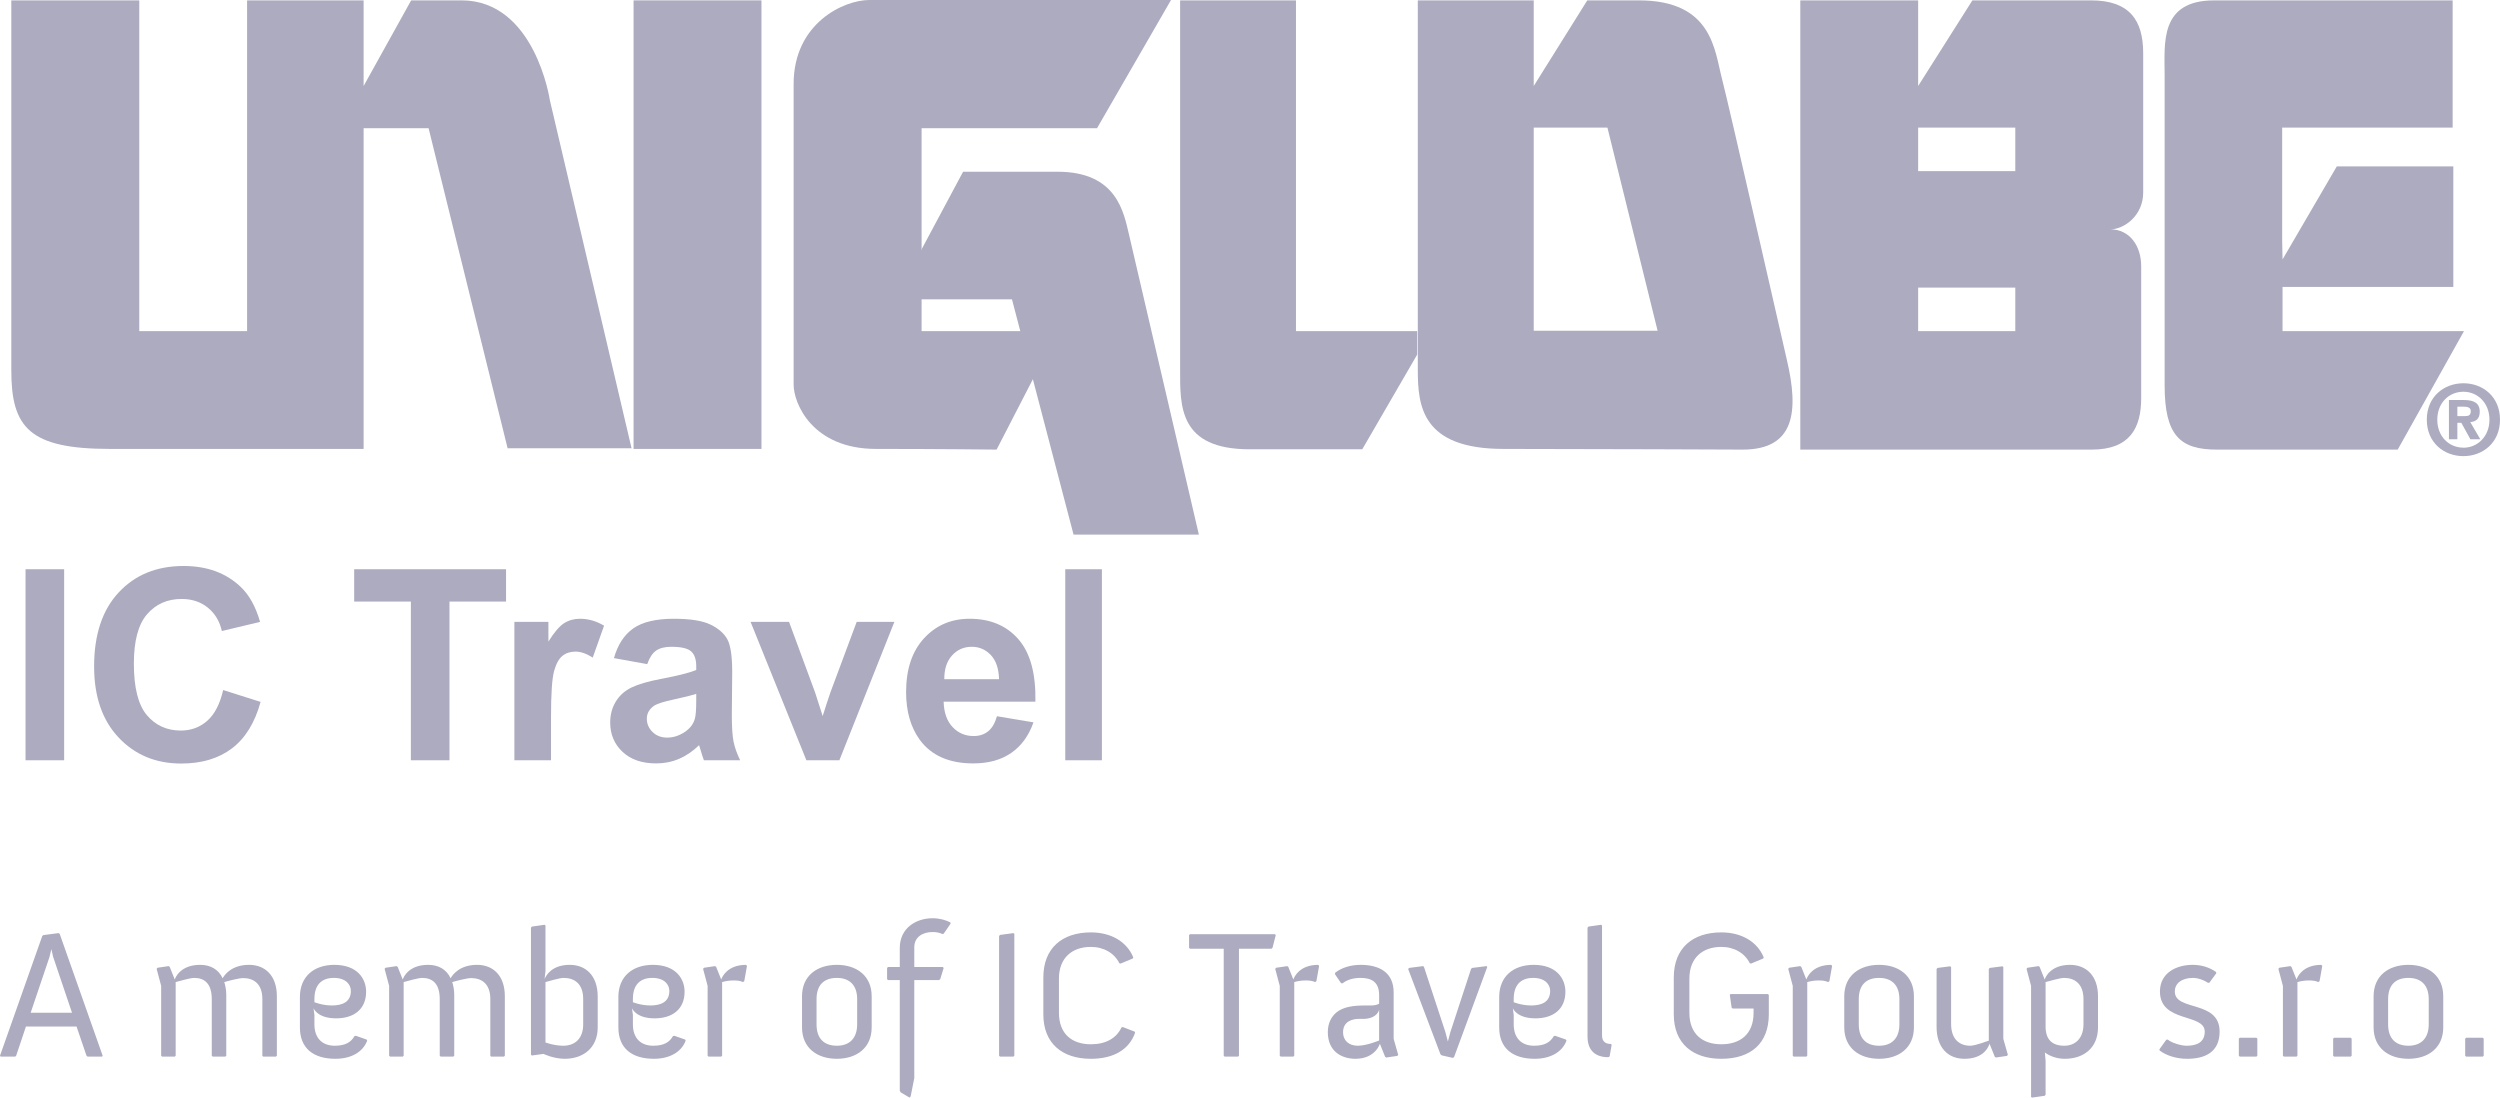
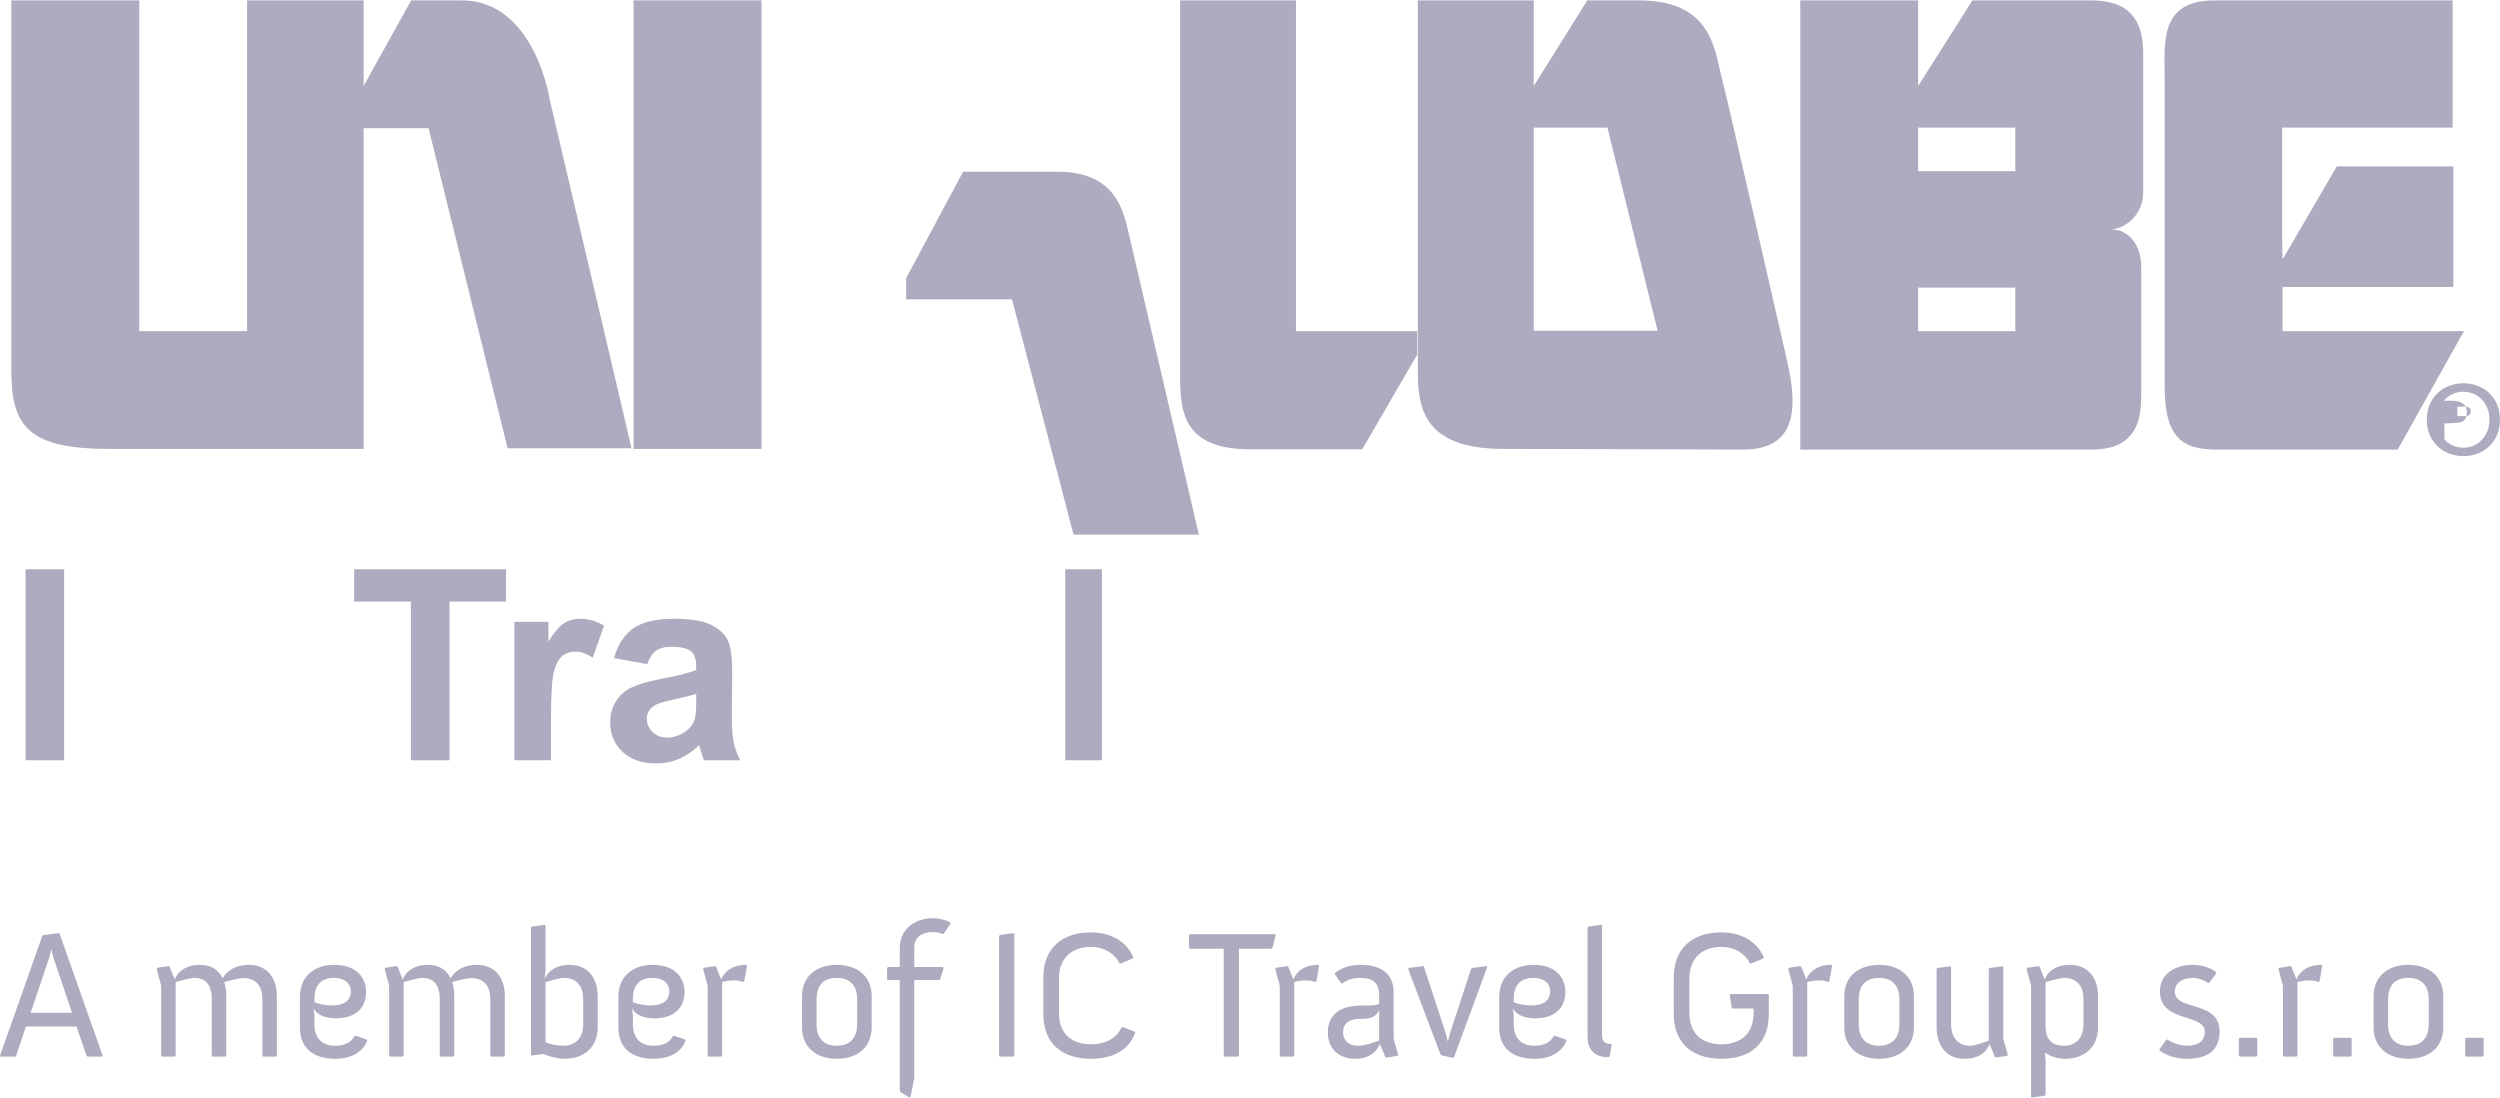
<svg xmlns="http://www.w3.org/2000/svg" xml:space="preserve" width="46.347mm" height="20.348mm" version="1.1" style="shape-rendering:geometricPrecision; text-rendering:geometricPrecision; image-rendering:optimizeQuality; fill-rule:evenodd; clip-rule:evenodd" viewBox="0 0 506822 222515">
  <defs>
    <style type="text/css">
   
    .fil0 {fill:#ACABBF;fill-rule:nonzero}
   
  </style>
  </defs>
  <g id="PowerClip_x0020_Contents">
    <g id="_1447475787408">
      <g>
        <polygon class="fil0" points="5178,115402 13001,115402 13001,154131 5178,154131 " />
-         <path class="fil0" d="M45241 139892l7586 2406c-1165,4226 -3097,7366 -5801,9417 -2707,2053 -6137,3078 -10295,3078 -5144,0 -9372,-1756 -12685,-5272 -3314,-3512 -4968,-8316 -4968,-14409 0,-6447 1664,-11453 4994,-15017 3332,-3568 7707,-5350 13135,-5350 4740,0 8588,1399 11549,4199 1761,1656 3082,4033 3965,7131l-7744 1852c-458,-2009 -1415,-3594 -2868,-4757 -1453,-1163 -3219,-1742 -5298,-1742 -2873,0 -5203,1029 -6990,3091 -1789,2059 -2684,5397 -2684,10011 0,4897 883,8384 2643,10463 1762,2075 4052,3115 6871,3115 2079,0 3869,-658 5366,-1980 1498,-1321 2572,-3400 3224,-6236z" />
        <polygon class="fil0" points="83296,154131 83296,121956 71801,121956 71801,115402 102589,115402 102589,121956 91119,121956 91119,154131 " />
        <path class="fil0" d="M111705 154131l-7425 0 0 -28056 6897 0 0 3991c1180,-1883 2243,-3128 3183,-3725 943,-599 2016,-898 3212,-898 1691,0 3320,465 4888,1399l-2296 6474c-1251,-812 -2416,-1216 -3490,-1216 -1040,0 -1921,286 -2644,858 -722,571 -1290,1609 -1704,3104 -414,1498 -621,4632 -621,9405l0 8664z" />
        <path class="fil0" d="M131209 134636l-6739 -1215c757,-2711 2061,-4720 3911,-6022 1850,-1305 4598,-1957 8245,-1957 3313,0 5780,393 7400,1176 1619,785 2760,1780 3424,2986 658,1206 989,3421 989,6642l-79 8668c0,2464 119,4281 356,5454 239,1172 683,2425 1336,3763l-7347 0c-194,-492 -433,-1223 -713,-2191 -125,-441 -212,-732 -266,-873 -1267,1235 -2624,2159 -4070,2775 -1443,615 -2986,924 -4625,924 -2888,0 -5167,-783 -6831,-2352 -1664,-1565 -2496,-3548 -2496,-5944 0,-1585 378,-2997 1135,-4239 757,-1242 1819,-2194 3186,-2853 1364,-660 3334,-1236 5906,-1730 3471,-651 5874,-1260 7215,-1823l0 -740c0,-1428 -353,-2443 -1059,-3052 -702,-607 -2034,-910 -3989,-910 -1322,0 -2352,259 -3093,778 -738,520 -1338,1432 -1796,2735zm9937 6024c-953,315 -2458,694 -4520,1136 -2061,440 -3410,870 -4044,1293 -969,687 -1453,1559 -1453,2614 0,1039 388,1938 1163,2698 773,757 1762,1135 2960,1135 1339,0 2615,-439 3831,-1321 899,-670 1488,-1488 1771,-2457 195,-635 292,-1841 292,-3618l0 -1480z" />
-         <path class="fil0" d="M163477 154131l-11311 -28056 7795 0 5286 14320 1533 4780c405,-1212 661,-2014 767,-2402 247,-793 511,-1585 792,-2378l5337 -14320 7638 0 -11150 28056 -6687 0z" />
-         <path class="fil0" d="M202113 145203l7400 1241c-953,2714 -2455,4779 -4506,6196 -2052,1418 -4620,2126 -7705,2126 -4879,0 -8491,-1595 -10835,-4780 -1848,-2554 -2775,-5777 -2775,-9669 0,-4651 1216,-8292 3648,-10925 2431,-2633 5506,-3950 9224,-3950 4175,0 7470,1378 9882,4134 2415,2758 3567,6981 3461,12669l-18604 0c55,2201 653,3912 1798,5138 1145,1225 2572,1836 4281,1836 1164,0 2141,-317 2934,-952 793,-632 1392,-1656 1797,-3064zm423 -7503c-54,-2147 -609,-3782 -1665,-4900 -1058,-1117 -2344,-1677 -3859,-1677 -1621,0 -2960,591 -4017,1768 -1057,1180 -1576,2784 -1560,4809l11101 0z" />
        <polygon class="fil0" points="215959,115402 223385,115402 223385,154131 215959,154131 " />
        <path class="fil0" d="M128035 90882l-25126 0 -16023 -64887 -13173 0 0 65014 -51456 0c-16290,0 -19965,-4334 -19965,-15876l0 -75058 25940 0 0 67050 21859 0 0 -67050 23622 0 0 17365 9640 -17365 10197 0c14929,0 17917,20224 17917,20224l16568 70583z" />
        <polygon class="fil0" points="154369,77 128442,77 128442,91008 154369,91008 " />
-         <path class="fil0" d="M160891 17033l0 60947c0,3799 3802,13029 16695,13029 12907,0 24451,141 24451,141l11127 -21583 0 -2441 -26332 0 0 -41131 35563 0 15004 -25995 -61161 0c-5163,0 -15347,4691 -15347,17033z" />
        <path class="fil0" d="M195247 34815l-11544 21583 0 4284 21452 0 12485 47701 25404 0c0,0 -13045,-56053 -14128,-60666 -1092,-4614 -2439,-12902 -14533,-12902l-19136 0z" />
        <path class="fil0" d="M239243 77l0 74916c0,7334 -280,16092 14115,16092l22810 0 11139 -19205 0 -4754 -24578 0 0 -67049 -23486 0z" />
        <path class="fil0" d="M310932 67049l0 -66972 -23500 0 0 74918c0,7331 817,16015 17384,16015 17113,0 48483,139 48483,139 10578,0 11406,-7741 8951,-18189 -1677,-7206 -11672,-51312 -13160,-57009 -1500,-5694 -1907,-15874 -16848,-15874l-10452 0 -10858 17362 0 8427 14941 0 10171 41183 -25112 0z" />
        <path class="fil0" d="M408559 58305l-19695 0 0 8822 19695 0 0 -8822zm0 -32439l-19695 0 0 8822 19695 0 0 -8822zm-43587 65283l0 -91072 23892 0 0 17362 10997 -17362 24045 0c7733,0 10581,3929 10581,10714l0 28231c0,4754 -3929,7474 -6652,7474 3943,0 6245,3394 6245,7462l0 26743c0,6102 -2302,10448 -10045,10448l-59063 0z" />
        <path class="fil0" d="M438835 78120l0 -62841c0,-6521 -1082,-15201 10045,-15201l48343 0 0 25789 -34560 0 0 22930 76 3800 10999 -18862 23624 0 0 24430 -34623 0 0 8961 36785 0 -13438 24024 -36658 0c-7466,0 -10593,-2850 -10593,-13030z" />
-         <path class="fil0" d="M504687 85086c0,3394 -2413,5681 -5274,5681l0 -14c-2940,14 -5302,-2273 -5302,-5667 0,-3407 2362,-5669 5302,-5669 2861,0 5274,2262 5274,5669zm2137 0c0,-4677 -3497,-7386 -7411,-7386 -3932,0 -7429,2709 -7429,7386 0,4665 3497,7386 7429,7386 3914,0 7411,-2721 7411,-7386zm-8645 624l798 0 1846 3340 2009 0 -2037 -3481c1058,-76 1921,-598 1921,-2072 0,-1818 -1208,-2403 -3266,-2403l-2977 0 0 7956 1706 0 0 -3340zm0 -1348l0 -1919 1194 0c649,0 1526,61 1526,877 0,889 -446,1042 -1209,1042l-1511 0z" />
+         <path class="fil0" d="M504687 85086c0,3394 -2413,5681 -5274,5681l0 -14c-2940,14 -5302,-2273 -5302,-5667 0,-3407 2362,-5669 5302,-5669 2861,0 5274,2262 5274,5669zm2137 0c0,-4677 -3497,-7386 -7411,-7386 -3932,0 -7429,2709 -7429,7386 0,4665 3497,7386 7429,7386 3914,0 7411,-2721 7411,-7386zm-8645 624c1058,-76 1921,-598 1921,-2072 0,-1818 -1208,-2403 -3266,-2403l-2977 0 0 7956 1706 0 0 -3340zm0 -1348l0 -1919 1194 0c649,0 1526,61 1526,877 0,889 -446,1042 -1209,1042l-1511 0z" />
      </g>
      <path class="fil0" d="M0 214024l110 183 2978 0 184 -183 1986 -5920 10257 0 2022 5920 221 183 2942 0 109 -183 -8713 -24707 -221 -147 -3088 404 -220 184 -8567 24266zm6214 -8713l3823 -11324 368 -1582 367 1582 3825 11324 -8383 0zm26457 8713l183 183 2573 0 184 -183 0 -14927c699,-184 2942,-846 3751,-846 2095,0 3566,1140 3566,4302l0 11471 184 183 2574 0 184 -183 0 -12353c0,-993 -184,-1838 -405,-2574 845,-257 3014,-810 3823,-810 2096,0 3897,1104 3897,4266l0 11471 147 183 2610 0 184 -183 0 -12060c0,-4191 -2389,-6360 -5625,-6360 -3529,0 -4963,1986 -5367,2721 -846,-1803 -2464,-2721 -4559,-2721 -3935,0 -5000,2500 -5148,2979l-1030 -2574 -219 -148 -2243 331 -184 221 920 3456 0 14155zm28127 -5736c0,4191 2683,6361 7205,6361 3126,0 5552,-1324 6434,-3678l-110 -219 -2207 -772 -257 73c-698,1214 -1801,1949 -4007,1949 -2499,0 -4118,-1507 -4118,-4339l0 -1911 -184 -1360c111,257 993,2058 4597,2058 3492,0 6067,-1764 6067,-5405 0,-2573 -1729,-5441 -6435,-5441 -4154,0 -6985,2390 -6985,6508l0 6176zm2940 -5110l0 -662c0,-2831 1434,-4265 3935,-4265 2463,0 3456,1361 3456,2648 0,2279 -1802,2940 -3824,2940 -1986,0 -3567,-661 -3567,-661zm15150 10846l183 183 2574 0 184 -183 0 -14927c698,-184 2941,-846 3749,-846 2097,0 3567,1140 3567,4302l0 11471 184 183 2574 0 183 -183 0 -12353c0,-993 -183,-1838 -405,-2574 847,-257 3015,-810 3825,-810 2096,0 3896,1104 3896,4266l0 11471 147 183 2611 0 183 -183 0 -12060c0,-4191 -2389,-6360 -5625,-6360 -3529,0 -4962,1986 -5367,2721 -845,-1803 -2464,-2721 -4560,-2721 -3933,0 -4998,2500 -5146,2979l-1030 -2574 -220 -148 -2243 331 -184 221 920 3456 0 14155zm28751 -221l185 183 2352 -330c0,0 2059,993 4301,993 3788,0 6692,-2243 6692,-6361l0 -6250c0,-4265 -2427,-6434 -5662,-6434 -3713,0 -4815,2207 -5111,2868l185 -1618 0 -9227 -185 -148 -2572 368 -185 220 0 25736zm2942 -2463l0 -12243c662,-184 2867,-846 3677,-846 2169,0 3970,1140 3970,4302l0 5110c0,2832 -1617,4339 -4044,4339 -1838,0 -3603,-662 -3603,-662zm14781 -3052c0,4191 2684,6361 7206,6361 3126,0 5552,-1324 6434,-3678l-110 -219 -2207 -772 -257 73c-698,1214 -1801,1949 -4007,1949 -2500,0 -4118,-1507 -4118,-4339l0 -1911 -184 -1360c111,257 993,2058 4596,2058 3493,0 6067,-1764 6067,-5405 0,-2573 -1728,-5441 -6434,-5441 -4154,0 -6986,2390 -6986,6508l0 6176zm2941 -5110l0 -662c0,-2831 1434,-4265 3935,-4265 2463,0 3456,1361 3456,2648 0,2279 -1802,2940 -3824,2940 -1986,0 -3567,-661 -3567,-661zm15150 10846l183 183 2574 0 183 -183 0 -14927c772,-220 1507,-332 2317,-332 772,0 1396,75 1912,332l257 -184 551 -3088 -183 -221c-3825,0 -4890,2500 -5037,2979l-1030 -2574 -220 -148 -2243 331 -184 221 920 3456 0 14155zm19139 -5736c0,4118 3015,6361 7059,6361 4044,0 7059,-2243 7059,-6361l0 -6324c0,-4117 -3015,-6360 -7059,-6360 -4044,0 -7059,2243 -7059,6360l0 6324zm2941 -625l0 -5110c0,-2831 1472,-4302 4118,-4302 2573,0 4118,1471 4118,4302l0 5110c0,2832 -1545,4339 -4118,4339 -2646,0 -4118,-1507 -4118,-4339zm16876 13456l185 332 1801 1065 221 -257 736 -3707 0 -19860 4999 0 258 -184 698 -2279 -183 -183 -5772 0 0 -4008c0,-2133 1764,-3088 3713,-3088 809,0 1433,146 1985,404l257 -73 1398 -2023 -37 -257c-920,-478 -2206,-846 -3603,-846 -3347,0 -6656,1985 -6656,6029l0 3862 -2389 0 -183 183 0 2279 183 184 2389 0 0 22427zm20133 -7095l184 183 2722 0 184 -183 0 -24707 -184 -147 -2722 368 -184 220 0 24266zm8972 -8384c0,5920 3860,9009 9634,9009 4522,0 7756,-1801 8970,-5295l-110 -221 -2390 -918 -258 73c-1029,2207 -3197,3419 -6212,3419 -3751,0 -6472,-2022 -6472,-6396l0 -6912c0,-4265 2721,-6434 6472,-6434 2646,0 4779,1286 5772,3308l257 74 2462 -1029 111 -221c-1323,-3235 -4558,-5073 -8602,-5073 -5774,0 -9634,3160 -9634,9117l0 7499zm36567 8384l183 183 2722 0 184 -183 0 -21692 6581 0 220 -184 661 -2574 -146 -184 -17243 0 -184 184 0 2574 184 184 6838 0 0 21692zm11362 0l183 183 2575 0 183 -183 0 -14927c771,-220 1507,-332 2316,-332 772,0 1397,75 1912,332l258 -184 550 -3088 -184 -221c-3823,0 -4889,2500 -5035,2979l-1031 -2574 -219 -148 -2243 331 -184 221 919 3456 0 14155zm9744 -4779c0,4044 2978,5404 5587,5404 4081,0 4965,-3052 4965,-3052l1066 2647 220 147 2243 -330 183 -221 -918 -3235 0 -9413c0,-4081 -2942,-5588 -6692,-5588 -1985,0 -3824,552 -5147,1581l-73 294 1250 1839 294 36c918,-735 2206,-1103 3639,-1103 2059,0 3787,662 3787,3493l0 1729c-293,183 -809,366 -1617,366l-1287 0c-2390,0 -4376,295 -5735,1398 -1030,845 -1765,2169 -1765,4008zm3088 36c0,-2243 1912,-2721 3199,-2721l881 0c1250,0 2795,-403 3236,-1838l0 6213c0,0 -2500,1067 -4338,1067 -1838,0 -2978,-1104 -2978,-2721zm19744 4448l258 221 2242 515 258 -147 6729 -18272 -111 -185 -2941 368 -220 184 -4192 12795 -515 1947 -515 -1947 -4338 -13199 -184 -148 -2831 368 -184 220 6544 17280zm11913 -5441c0,4191 2685,6361 7207,6361 3125,0 5552,-1324 6434,-3678l-110 -219 -2207 -772 -257 73c-699,1214 -1801,1949 -4008,1949 -2499,0 -4117,-1507 -4117,-4339l0 -1911 -184 -1360c111,257 993,2058 4596,2058 3493,0 6066,-1764 6066,-5405 0,-2573 -1728,-5441 -6433,-5441 -4156,0 -6987,2390 -6987,6508l0 6176zm2942 -5110l0 -662c0,-2831 1434,-4265 3933,-4265 2464,0 3457,1361 3457,2648 0,2279 -1802,2940 -3824,2940 -1985,0 -3566,-661 -3566,-661zm14965 6985c0,3861 3015,4155 4008,4155l294 0 183 -184 404 -2316 -146 -184 -147 0c-552,0 -1654,-220 -1654,-1654l0 -22353 -184 -148 -2574 368 -184 220 0 22096zm17486 -4523c0,5920 3860,9009 9633,9009 5955,0 9632,-3089 9632,-9009l0 -3933 -184 -184 -7574 0 -148 184 369 2574 220 183 4228 0 0 847c0,4374 -2720,6396 -6543,6396 -3751,0 -6472,-2022 -6472,-6396l0 -6912c0,-4265 2721,-6434 6472,-6434 2646,0 4779,1286 5771,3308l259 74 2462 -1029 110 -221c-1323,-3235 -4558,-5073 -8602,-5073 -5773,0 -9633,3160 -9633,9117l0 7499zm24119 8384l184 183 2574 0 182 -183 0 -14927c772,-220 1508,-332 2318,-332 772,0 1396,75 1911,332l258 -184 550 -3088 -183 -221c-3823,0 -4890,2500 -5036,2979l-1030 -2574 -221 -148 -2243 331 -183 221 919 3456 0 14155zm10442 -5736c0,4118 3015,6361 7059,6361 4045,0 7060,-2243 7060,-6361l0 -6324c0,-4117 -3015,-6360 -7060,-6360 -4044,0 -7059,2243 -7059,6360l0 6324zm2942 -625l0 -5110c0,-2831 1471,-4302 4117,-4302 2574,0 4118,1471 4118,4302l0 5110c0,2832 -1544,4339 -4118,4339 -2646,0 -4117,-1507 -4117,-4339zm15773 516c0,4227 2353,6470 5626,6470 3308,0 4669,-1692 5110,-3052l1065 2647 221 147 2243 -330 184 -221 -919 -3229 0 -14565 -183 -148 -2575 331 -183 220 0 14522c0,0 -2757,1031 -3750,1031 -2096,0 -3897,-1213 -3897,-4449l0 -11507 -184 -148 -2574 331 -184 220 0 11730zm21951 5183c1066,809 2537,1287 4045,1287 3860,0 6727,-2243 6727,-6361l0 -6324c0,-4191 -2426,-6360 -5662,-6360 -3934,0 -5000,2500 -5146,2979l-1031 -2574 -219 -148 -2243 331 -184 221 919 3456 0 22500 183 147 2575 -367 183 -221 0 -6874 -147 -1692zm147 -5258l0 -9007c698,-184 2941,-846 3750,-846 2095,0 3933,1140 3933,4302l0 5110c0,2832 -1654,4339 -3897,4339 -2500,0 -3786,-1288 -3786,-3898zm23110 4853c1398,1067 3456,1692 5589,1692 3493,0 6581,-1251 6581,-5516 0,-6469 -9081,-4043 -9081,-8125 0,-1728 1507,-2757 3677,-2757 1029,0 2243,441 3052,993l257 0 1433 -1948 -73 -257c-1433,-993 -3052,-1435 -4744,-1435 -3271,0 -6617,1618 -6617,5404 0,6398 9081,4375 9081,8125 0,2281 -1764,2869 -3676,2869 -1140,0 -3052,-588 -3823,-1250l-296 37 -1396 1947 36 221zm16067 1067l185 183 3383 0 183 -183 0 -3457 -183 -183 -3383 0 -185 183 0 3457zm8937 0l184 183 2574 0 184 -183 0 -14927c770,-220 1506,-332 2316,-332 772,0 1396,75 1911,332l258 -184 550 -3088 -183 -221c-3823,0 -4890,2500 -5036,2979l-1030 -2574 -220 -148 -2243 331 -184 221 919 3456 0 14155zm10184 0l185 183 3382 0 184 -183 0 -3457 -184 -183 -3382 0 -185 183 0 3457zm8200 -5736c0,4118 3015,6361 7059,6361 4045,0 7060,-2243 7060,-6361l0 -6324c0,-4117 -3015,-6360 -7060,-6360 -4044,0 -7059,2243 -7059,6360l0 6324zm2942 -625l0 -5110c0,-2831 1471,-4302 4117,-4302 2574,0 4119,1471 4119,4302l0 5110c0,2832 -1545,4339 -4119,4339 -2646,0 -4117,-1507 -4117,-4339zm15627 6361l184 183 3382 0 184 -183 0 -3457 -184 -183 -3382 0 -184 183 0 3457z" />
    </g>
  </g>
</svg>